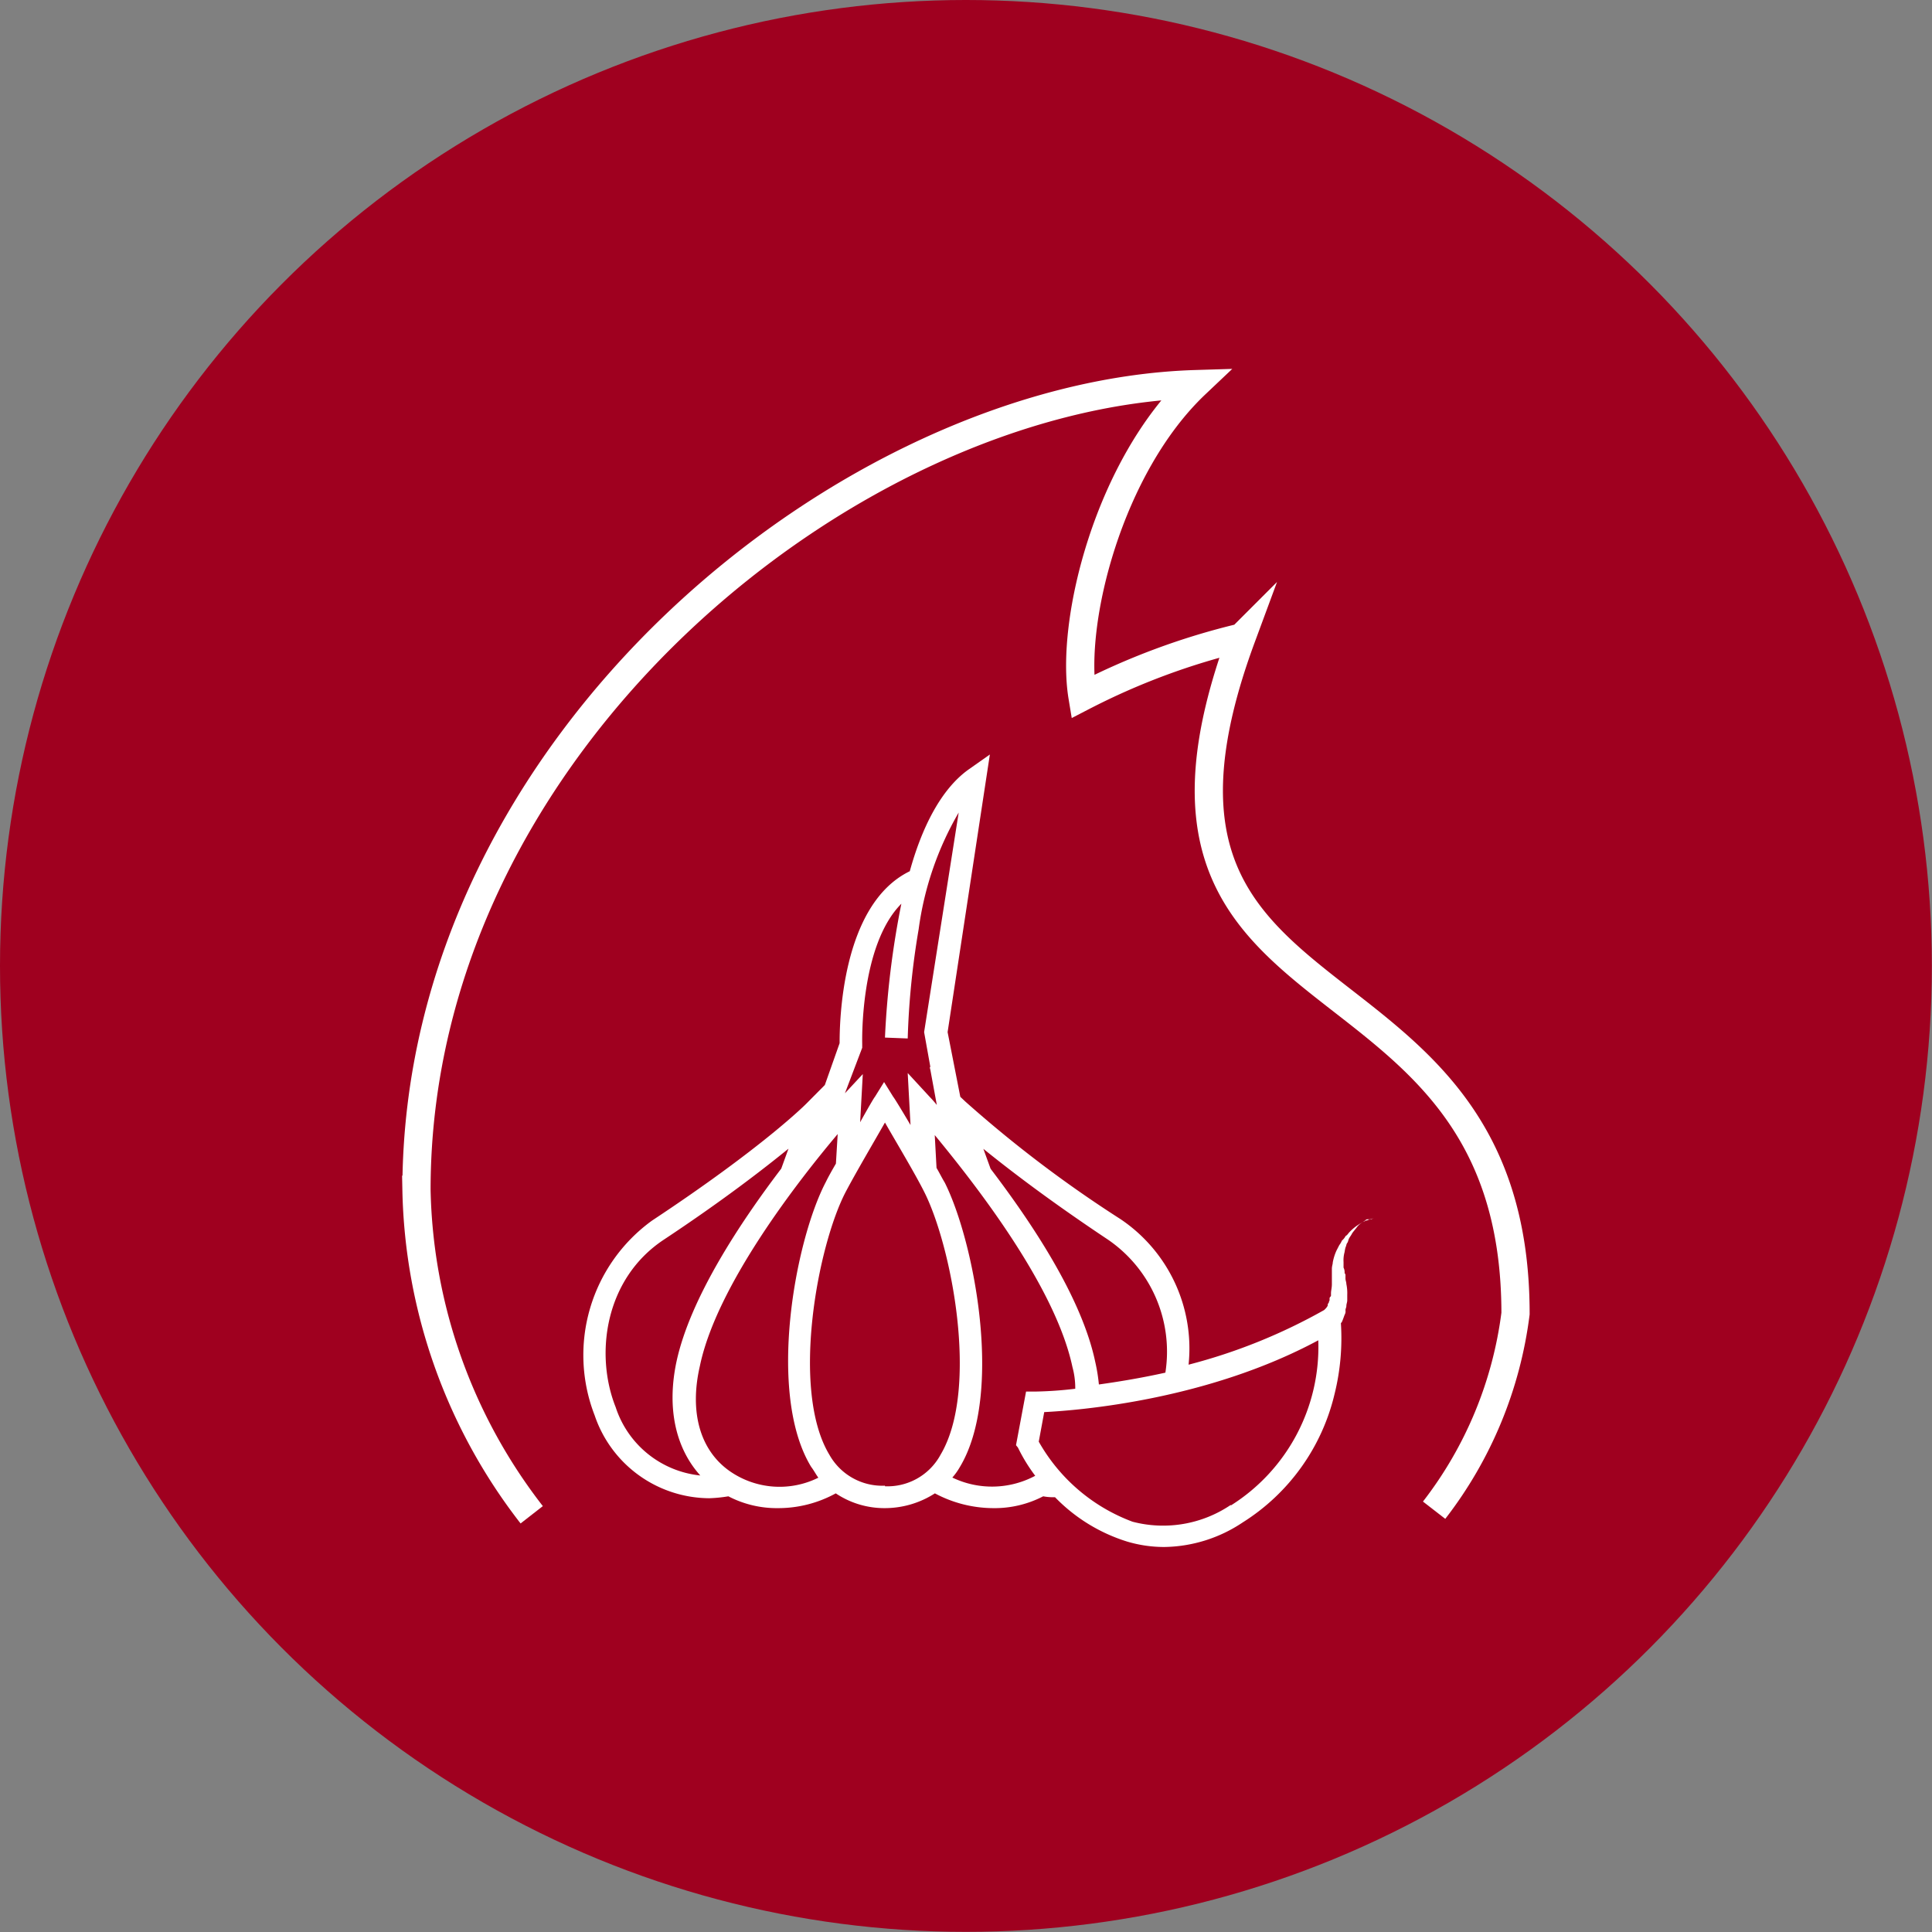
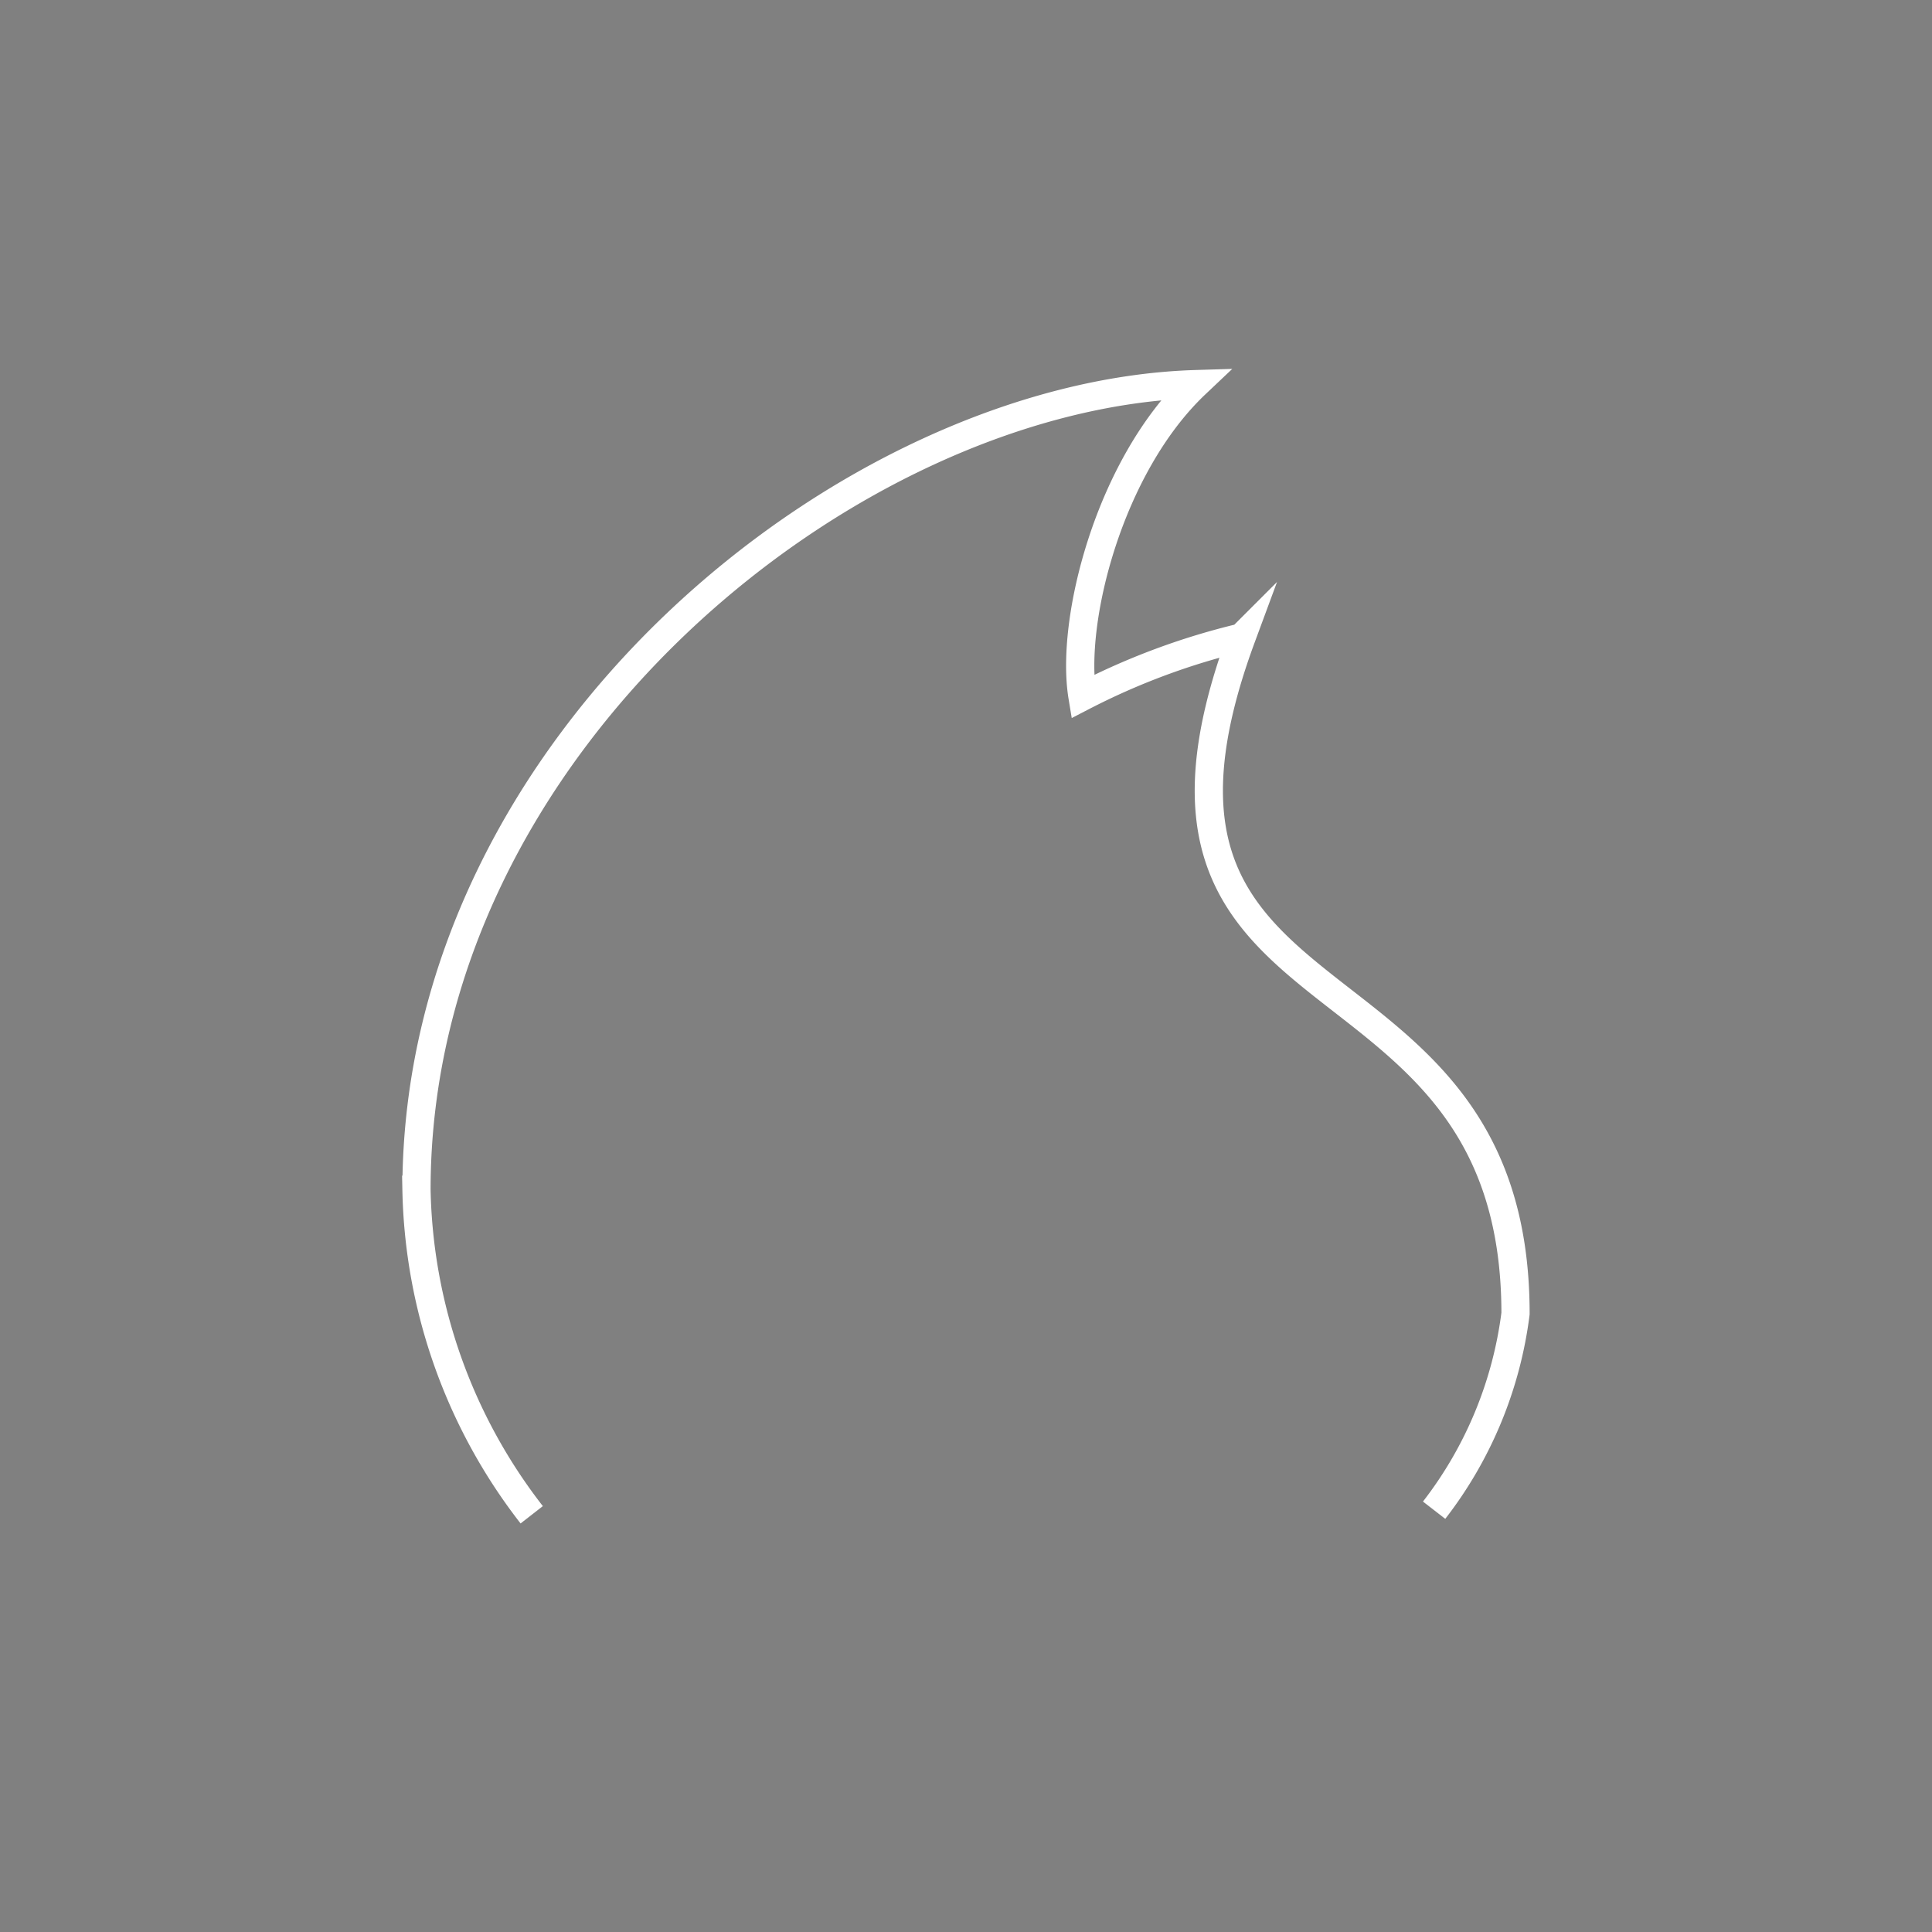
<svg xmlns="http://www.w3.org/2000/svg" viewBox="0 0 130.77 130.77">
  <rect x="0" y="0" width="130.77" height="130.77" fill="#808080" stroke="none" />
  <defs>
    <style>.cls-1{fill:#9f001f;}.cls-2{fill:none;stroke:#fff;stroke-miterlimit:10;stroke-width:1.91px;}.cls-3{fill:#fff;}</style>
  </defs>
  <g id="Layer_2" data-name="Layer 2">
    <g id="Layer_2-2" data-name="Layer 2">
-       <circle class="cls-1" cx="65.38" cy="65.38" r="65.38" />
      <path class="cls-2" d="M97.07,102.22a27.32,27.32,0,0,0,5.51-13.31c0-26.17-28.81-18-18.55-45.76a47.21,47.21,0,0,0-10.76,4C72.42,42,75.09,31.53,80.93,26c-23.36.71-52.74,24.3-52.74,54.53a37,37,0,0,0,7.8,22" />
-       <path class="cls-3" d="M92.93,82.49a.47.47,0,0,0-.25.06c-.06,0-.12.06-.19.06s-.12.07-.18.07a5.49,5.49,0,0,0-.49.3,3.28,3.28,0,0,0-.5.44c-.06.06-.12.18-.24.24a1,1,0,0,1-.25.31,1.41,1.41,0,0,1-.18.31l-.19.37a3.42,3.42,0,0,0-.25.8c0,.12-.06.25-.06.43v.68h0v.37c0,.24-.06.43-.06.61v.13c0,.06,0,.06-.06.12S90,88,90,88s-.06.12-.06.18a.21.21,0,0,0-.07.19.83.83,0,0,1-.18.24l-.06.06a38,38,0,0,1-9.18,3.7,10.55,10.55,0,0,0-4.62-9.86,83.14,83.14,0,0,1-10.48-7.94L65,74.24l-.86-4.38L67,51.07l-1.42,1c-1.91,1.35-3.2,4-4,6.9-4.69,2.28-4.75,10.41-4.75,11.64l-1,2.83-1.23,1.24s-2.83,2.89-10.47,7.94A11.24,11.24,0,0,0,40.25,95.8,8.24,8.24,0,0,0,48,101.41a9.7,9.7,0,0,0,1.3-.13,7.1,7.1,0,0,0,3.38.8,8.08,8.08,0,0,0,3.89-1,5.91,5.91,0,0,0,3.32,1,6.27,6.27,0,0,0,3.39-1,8.44,8.44,0,0,0,3.94,1,7.14,7.14,0,0,0,3.39-.8,3.64,3.64,0,0,0,.8.06,11.59,11.59,0,0,0,4.87,3,8.8,8.8,0,0,0,2.53.37,9.76,9.76,0,0,0,5.3-1.66,14.1,14.1,0,0,0,6.22-8.69,15.68,15.68,0,0,0,.43-4.8l.06-.07c.06-.12.12-.3.19-.49a.47.47,0,0,0,.06-.31c0-.12.06-.18.06-.3s.06-.25.06-.37v-.37a3,3,0,0,0-.06-.74c0-.13-.06-.25-.06-.37v-.13h0v-.06a.22.22,0,0,0-.06-.18.68.68,0,0,0-.07-.37v-.37a2.06,2.06,0,0,1,.07-.68,2.86,2.86,0,0,1,.06-.31c.06-.12.06-.24.12-.31s.06-.18.12-.3.13-.19.19-.31.24-.31.37-.49a1.3,1.3,0,0,1,.37-.31c.06-.06.12-.06.18-.13a.24.24,0,0,1,.19-.06c.18,0,.24,0,.31-.06h0ZM75,83.91a9.19,9.19,0,0,1,3.88,9c-1.67.37-3.21.62-4.5.8a12,12,0,0,0-.25-1.54c-.92-4.37-4.31-9.42-7.08-13.06l-.49-1.35C68.22,79.1,70.93,81.2,75,83.91ZM58.36,70.66c0-.06-.18-6.65,2.65-9.49a59.59,59.59,0,0,0-1.11,9.06l1.54.06a52.71,52.71,0,0,1,.74-7.39A21.3,21.3,0,0,1,64.89,55L62.55,69.86l.43,2.4-.06-.06.06.25.43,2.34c-.3-.37-.49-.55-.55-.62l-1.42-1.54.19,3.52c-.62-1.05-1.11-1.85-1.17-1.91l-.62-1-.62,1c-.06.06-.49.8-1,1.72l.18-3.26L57.19,74l1.17-3.08ZM41.67,95.24c-1.42-3.57-.74-8.68,3.26-11.33s6.78-4.81,8.44-6.16l-.49,1.35c-2.77,3.64-6.16,8.75-7.09,13.06-.67,3.15-.06,5.86,1.61,7.71A6.75,6.75,0,0,1,41.67,95.24Zm7.7,4.32c-2-1.42-2.71-4-2-7.09C48.5,87,54.05,79.9,56.7,76.76l-.12,2c-.25.43-.5.87-.68,1.24-2.1,4-4,14.35-1,19.28.19.25.31.49.49.74A5.9,5.9,0,0,1,49.37,99.56Zm10.53,1a4.1,4.1,0,0,1-3.76-2.09c-2.64-4.37-.8-14.17,1.11-17.81.68-1.29,1.91-3.38,2.65-4.68.74,1.3,2,3.39,2.65,4.68,1.85,3.64,3.76,13.37,1.11,17.81A4.08,4.08,0,0,1,59.9,100.6Zm9-2.58a11.46,11.46,0,0,0,1.17,1.91,6.2,6.2,0,0,1-5.61.12,4.13,4.13,0,0,0,.49-.68c3-4.93,1-15.28-1-19.28-.19-.31-.37-.68-.56-1l-.12-2.22C65.88,80,71.42,87,72.59,92.53A5.39,5.39,0,0,1,72.78,94a26.41,26.41,0,0,1-2.71.19h-.62l-.68,3.63Zm14.41,3.88A8.18,8.18,0,0,1,76.66,103a12.15,12.15,0,0,1-6.35-5.42l.37-2c2.35-.12,11-.8,18.55-4.86A12.68,12.68,0,0,1,83.31,101.9Z" />
    </g>
  </g>
</svg>